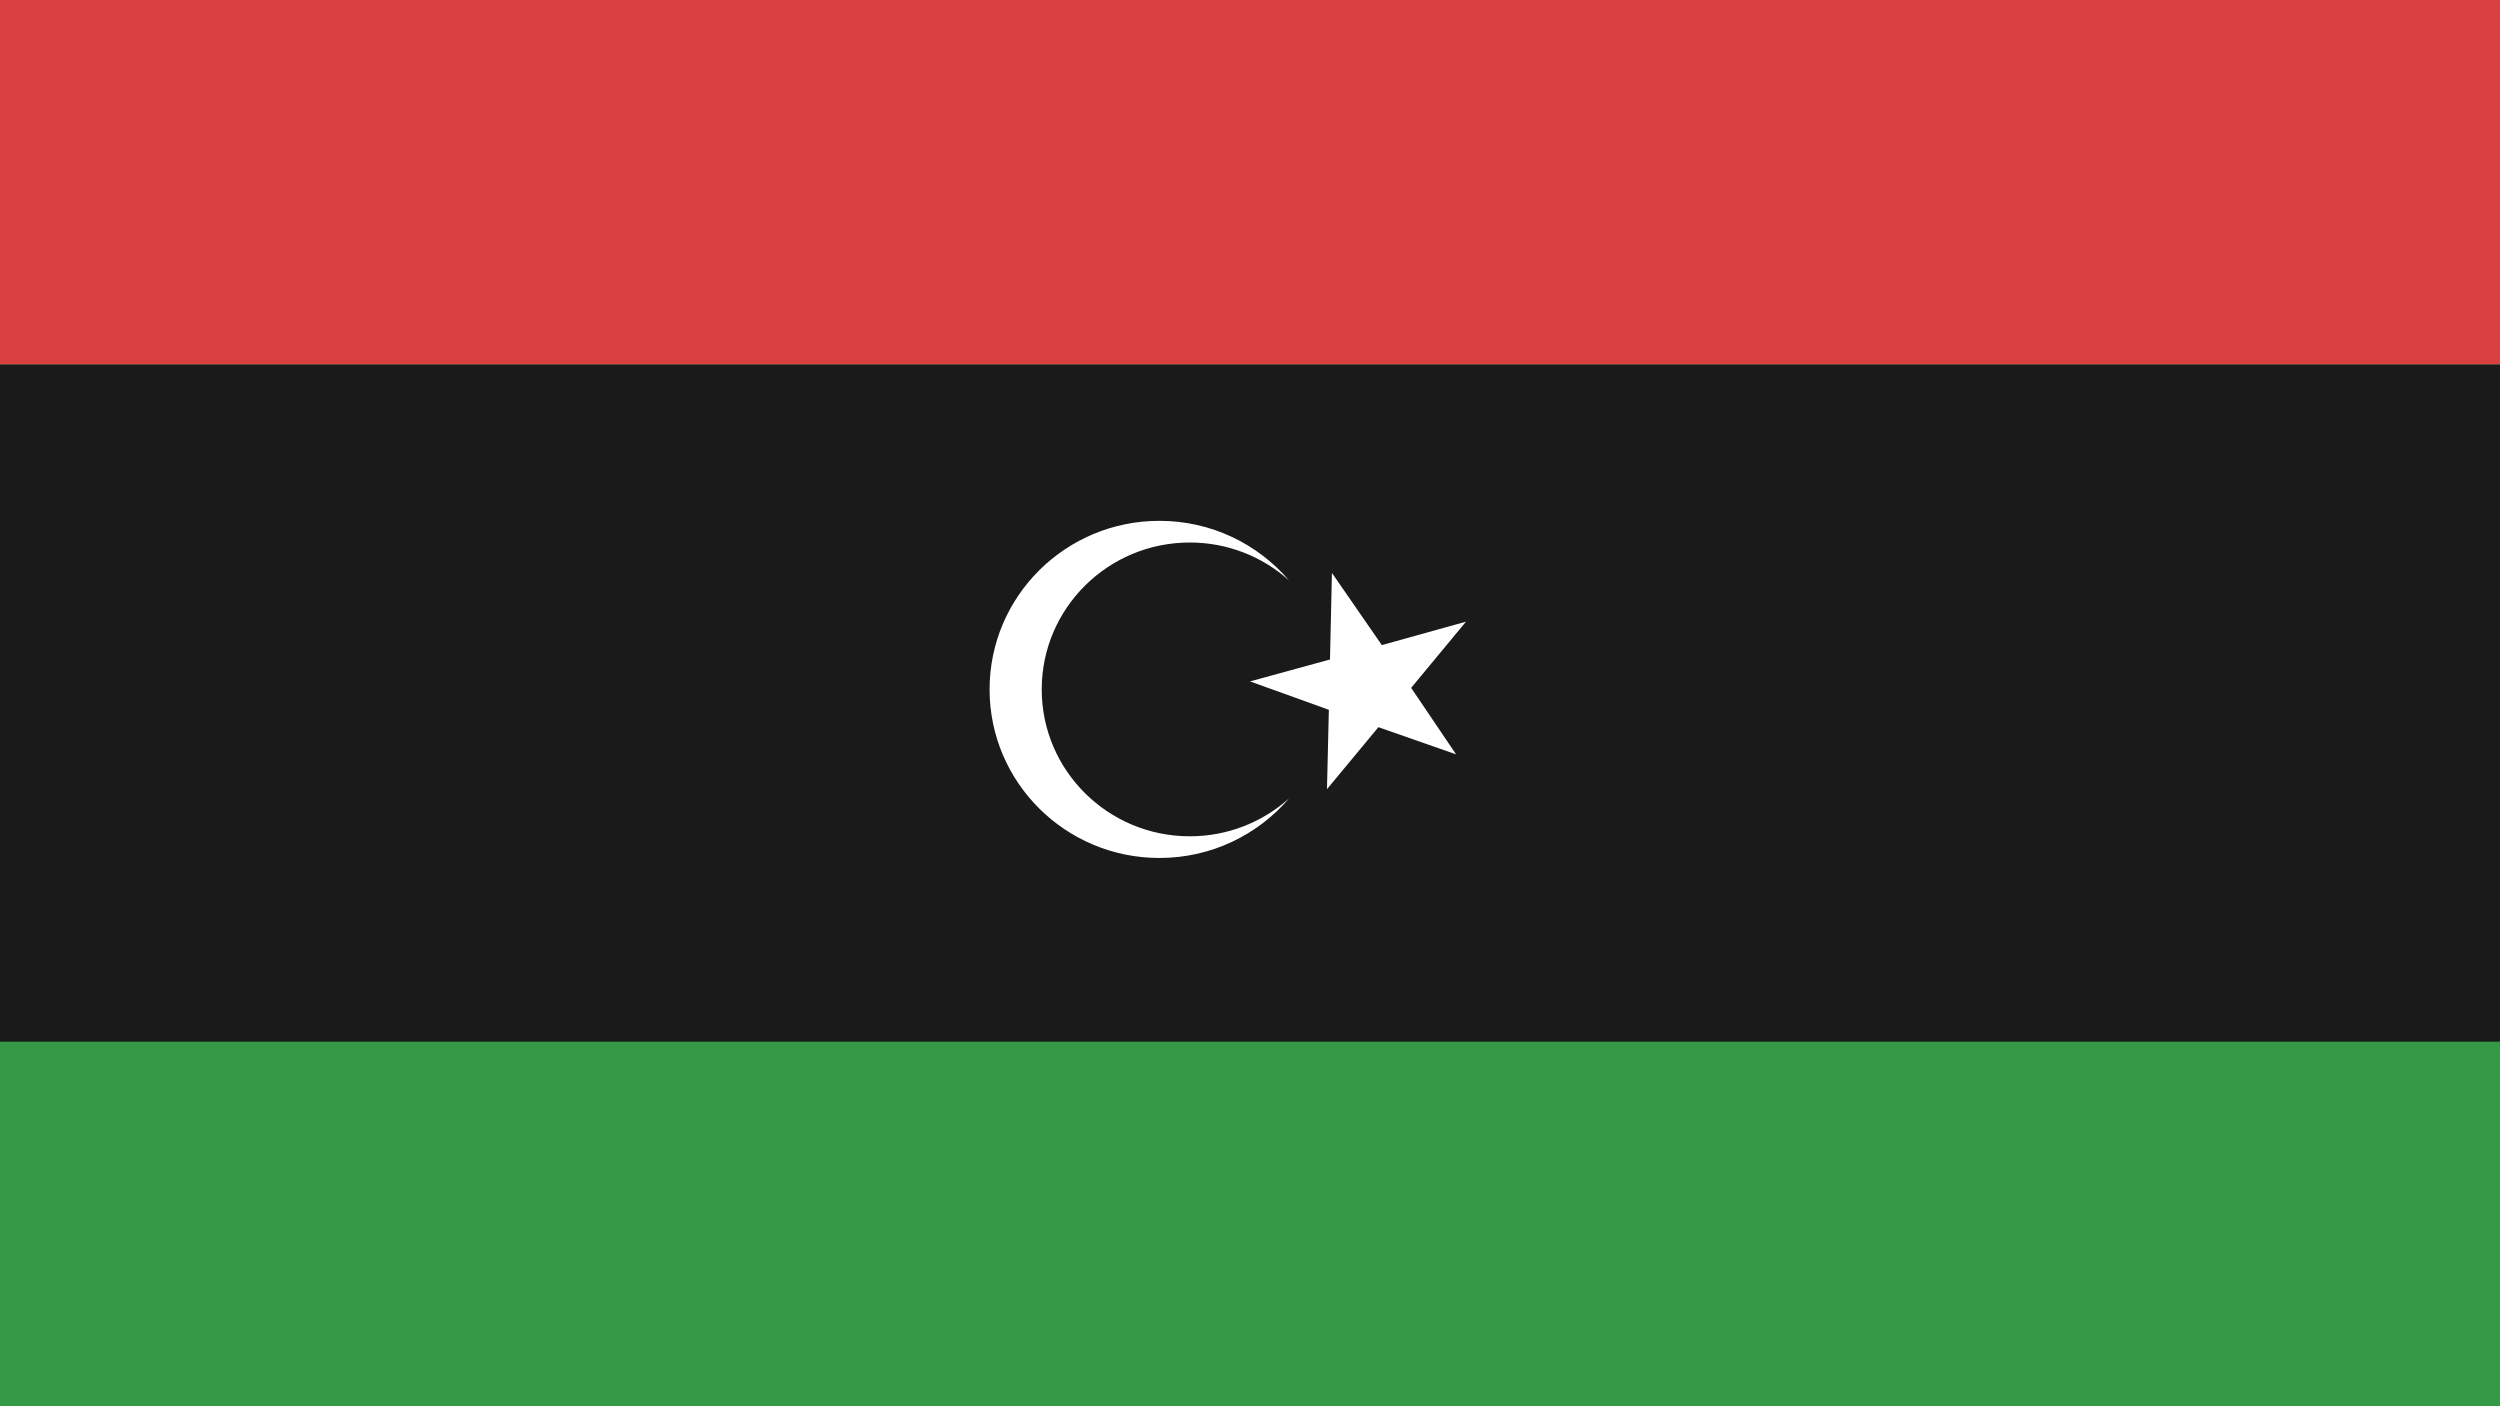
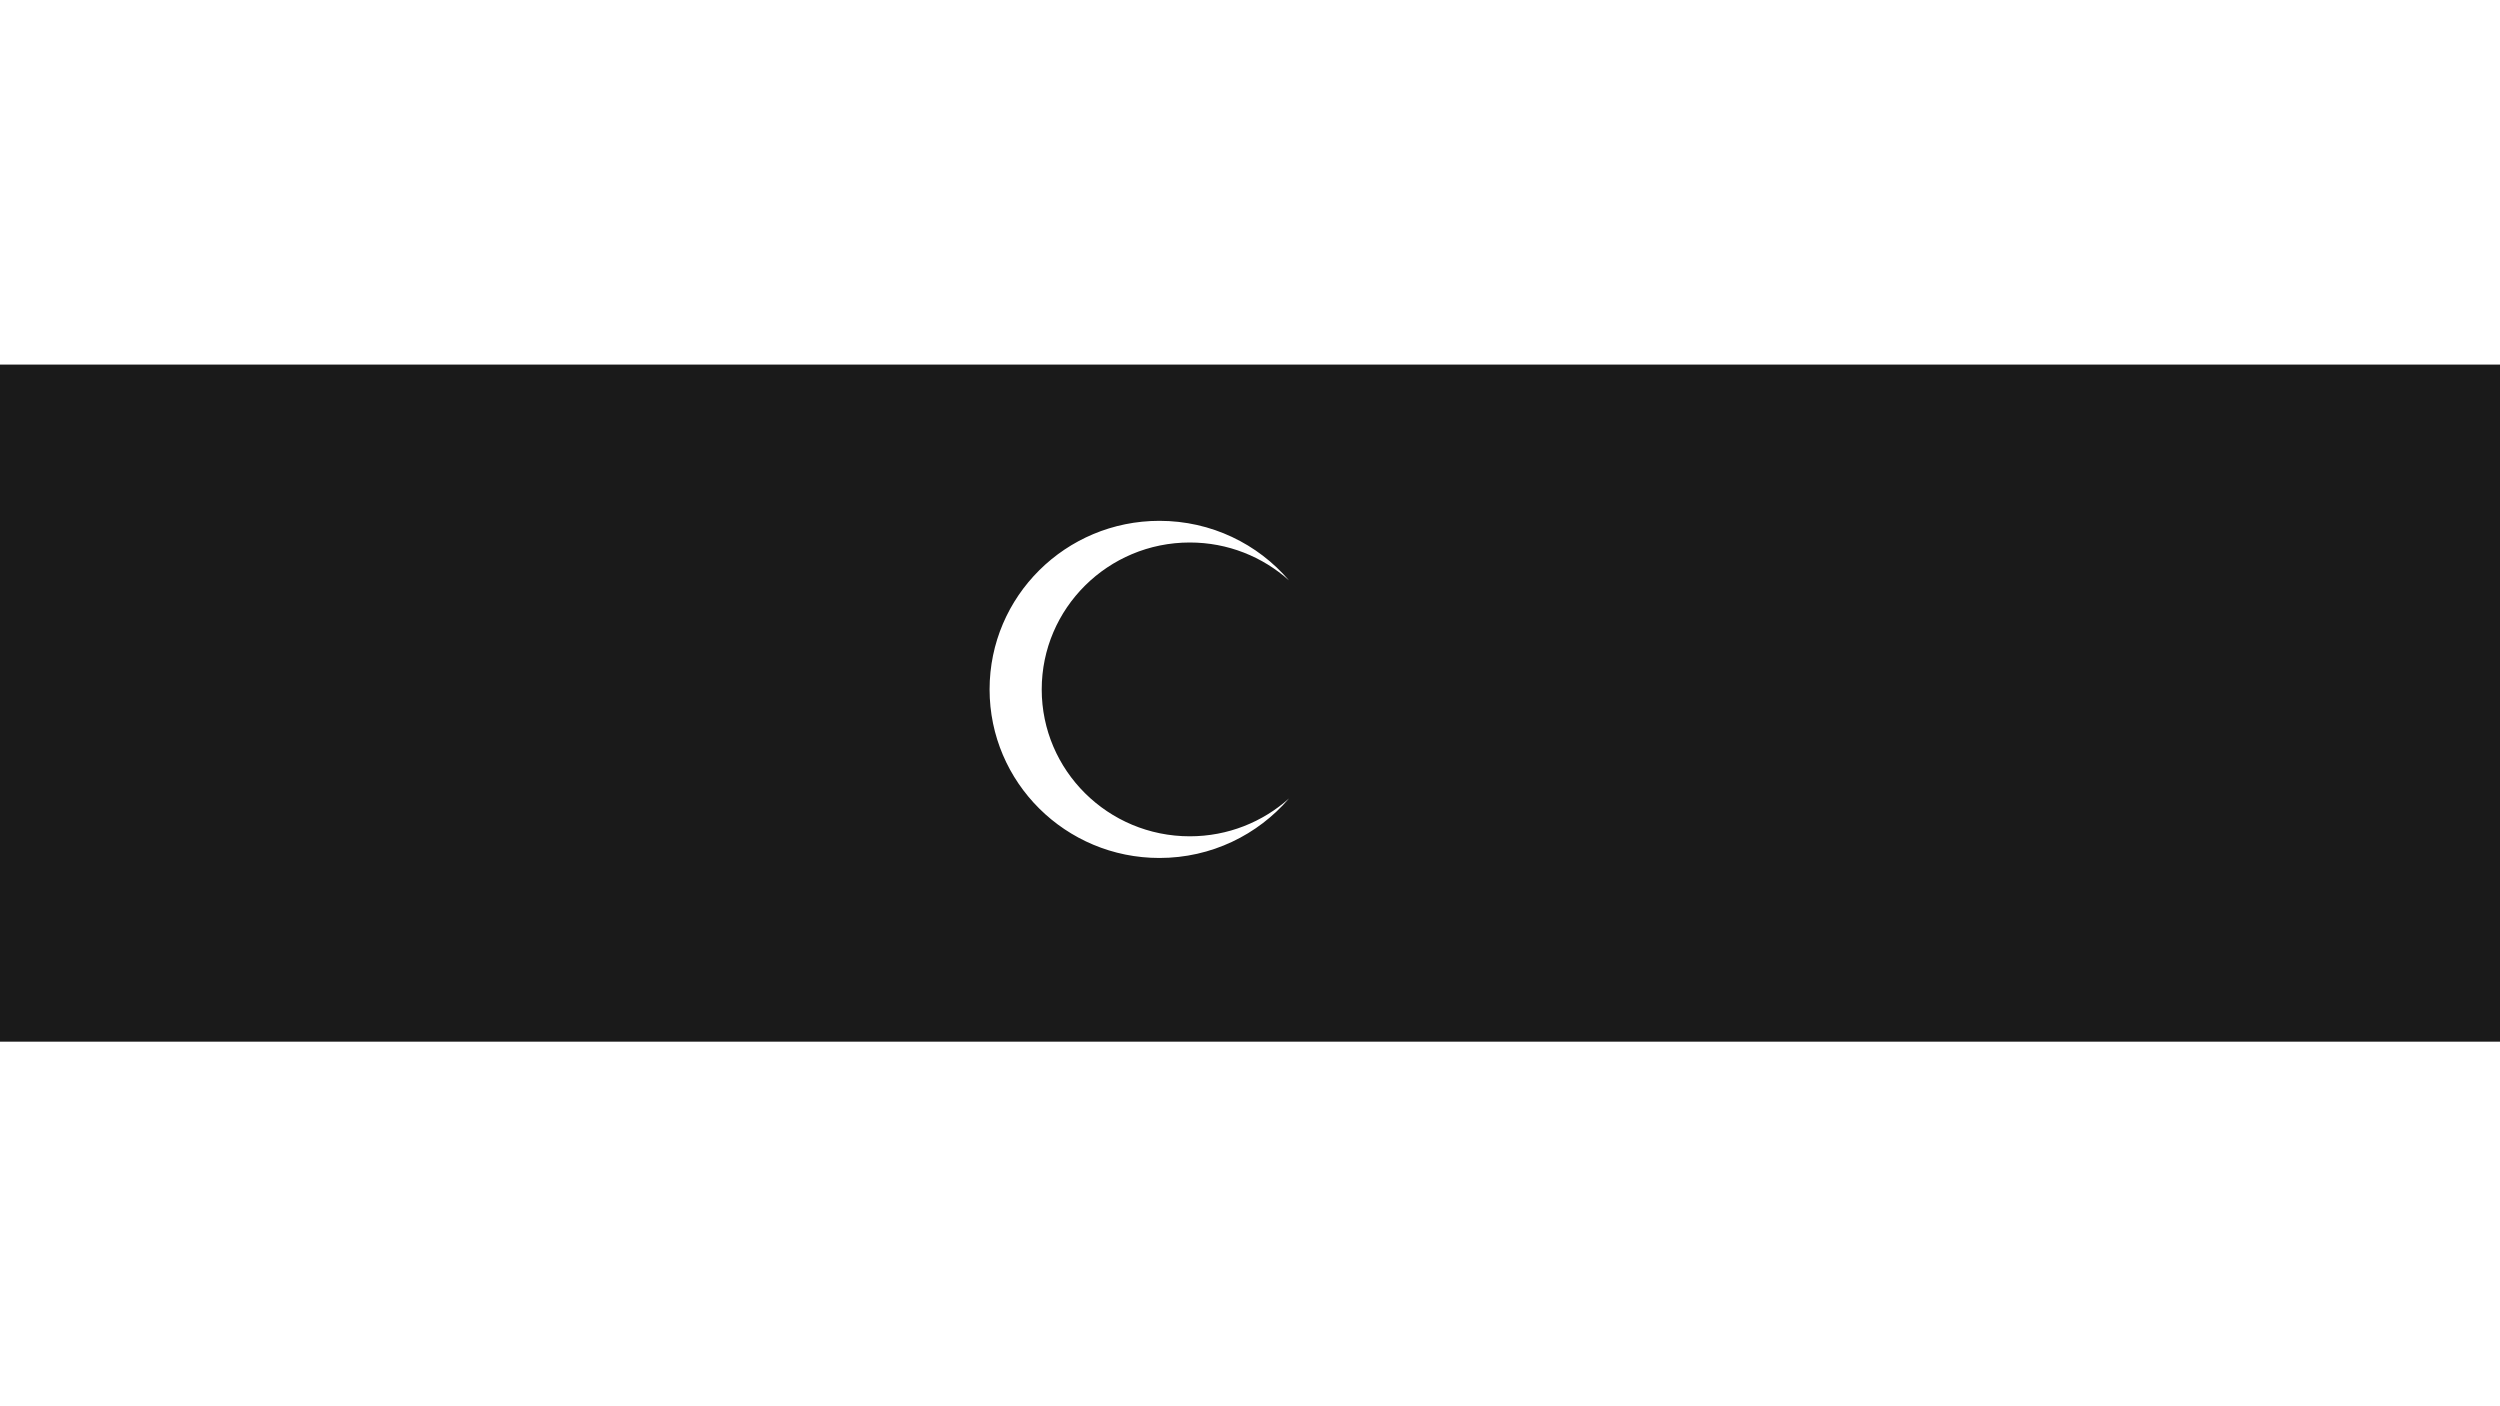
<svg xmlns="http://www.w3.org/2000/svg" width="48" height="27" viewBox="0 0 48 27">
  <g fill="none" fill-rule="evenodd">
-     <rect width="48" height="27" fill="#359A48" />
-     <rect width="48" height="7" fill="#D94141" />
    <rect width="48" height="13" y="7" fill="#1A1A1A" />
    <g fill="#FFF" transform="translate(19 10)">
-       <path d="M5.749,5.33 C5.15,6.029 4.258,6.473 3.261,6.473 C1.46,6.473 0,5.024 0,3.237 C0,1.449 1.46,0 3.261,0 C4.258,0 5.15,0.444 5.748,1.143 C5.244,0.691 4.576,0.416 3.844,0.416 C2.274,0.416 1.001,1.679 1.001,3.237 C1.001,4.794 2.274,6.057 3.844,6.057 C4.576,6.057 5.244,5.782 5.749,5.33 Z" />
-       <polygon points="6.573 1 6.536 2.662 5 3.083 6.514 3.628 6.478 5.152 7.465 3.962 8.957 4.484 8.094 3.207 9.147 1.936 7.531 2.386" />
+       <path d="M5.749,5.33 C5.15,6.029 4.258,6.473 3.261,6.473 C1.46,6.473 0,5.024 0,3.237 C0,1.449 1.46,0 3.261,0 C4.258,0 5.15,0.444 5.748,1.143 C5.244,0.691 4.576,0.416 3.844,0.416 C2.274,0.416 1.001,1.679 1.001,3.237 C1.001,4.794 2.274,6.057 3.844,6.057 C4.576,6.057 5.244,5.782 5.749,5.33 " />
    </g>
  </g>
</svg>